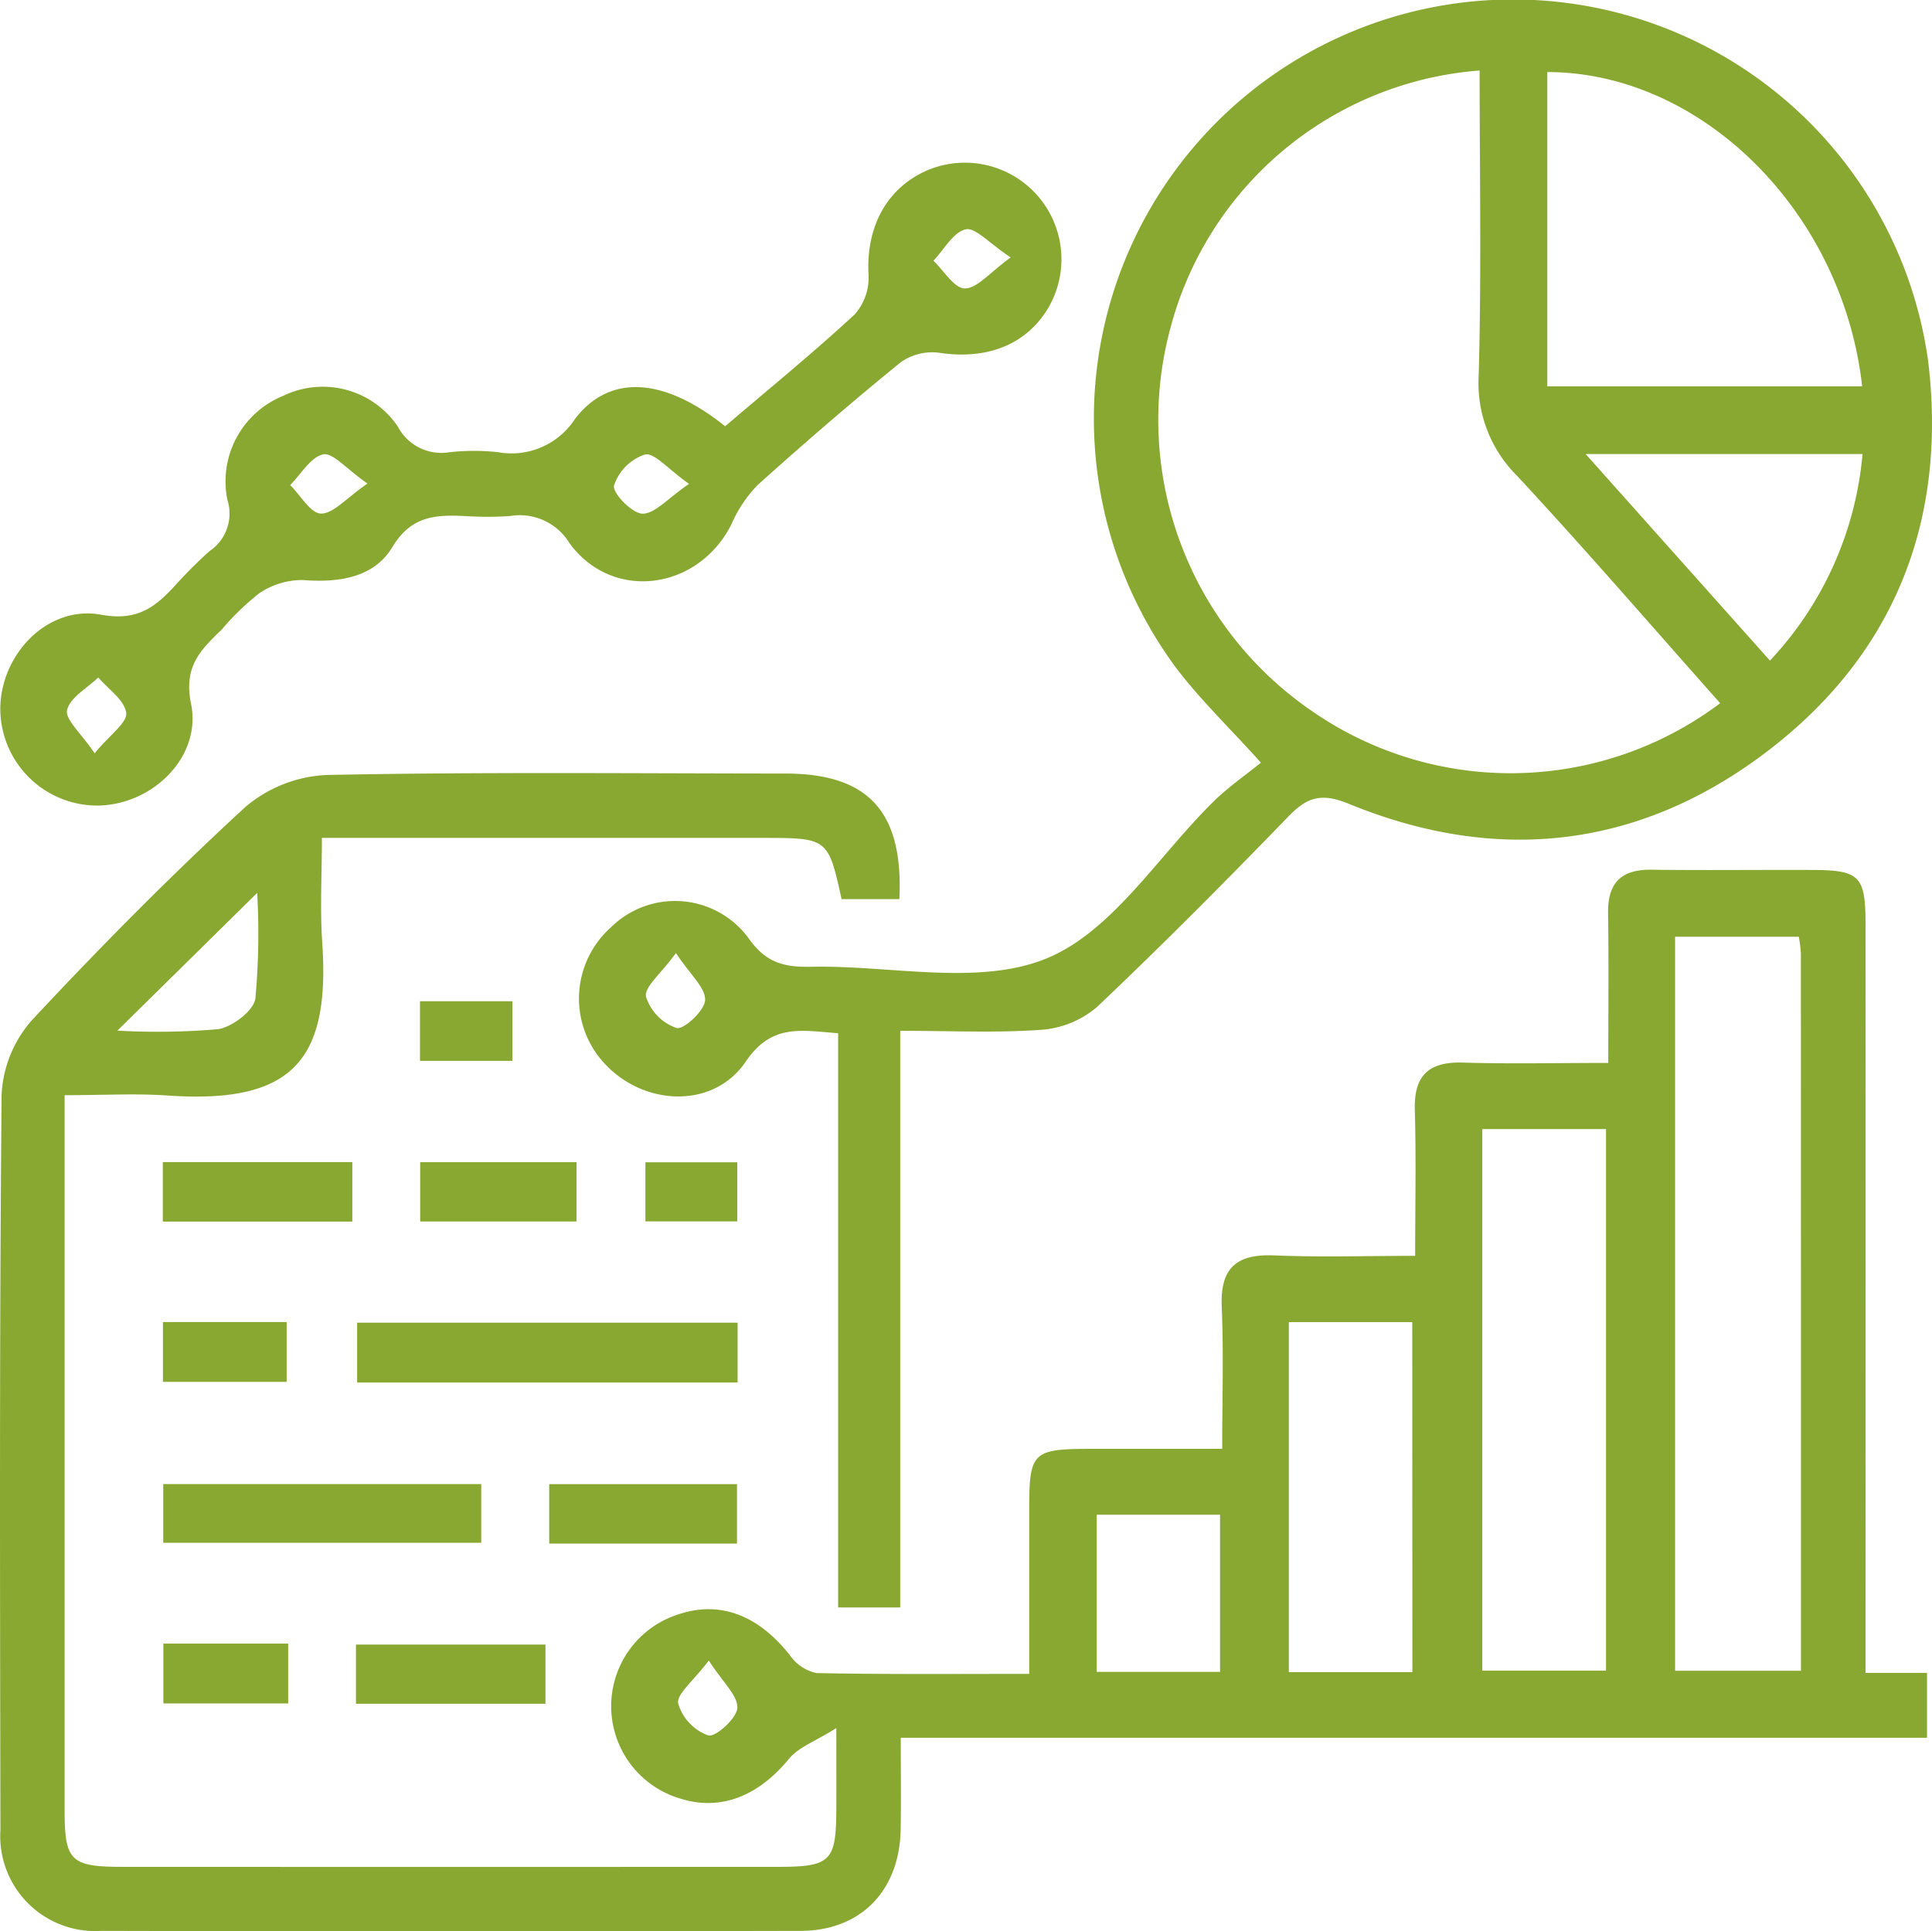
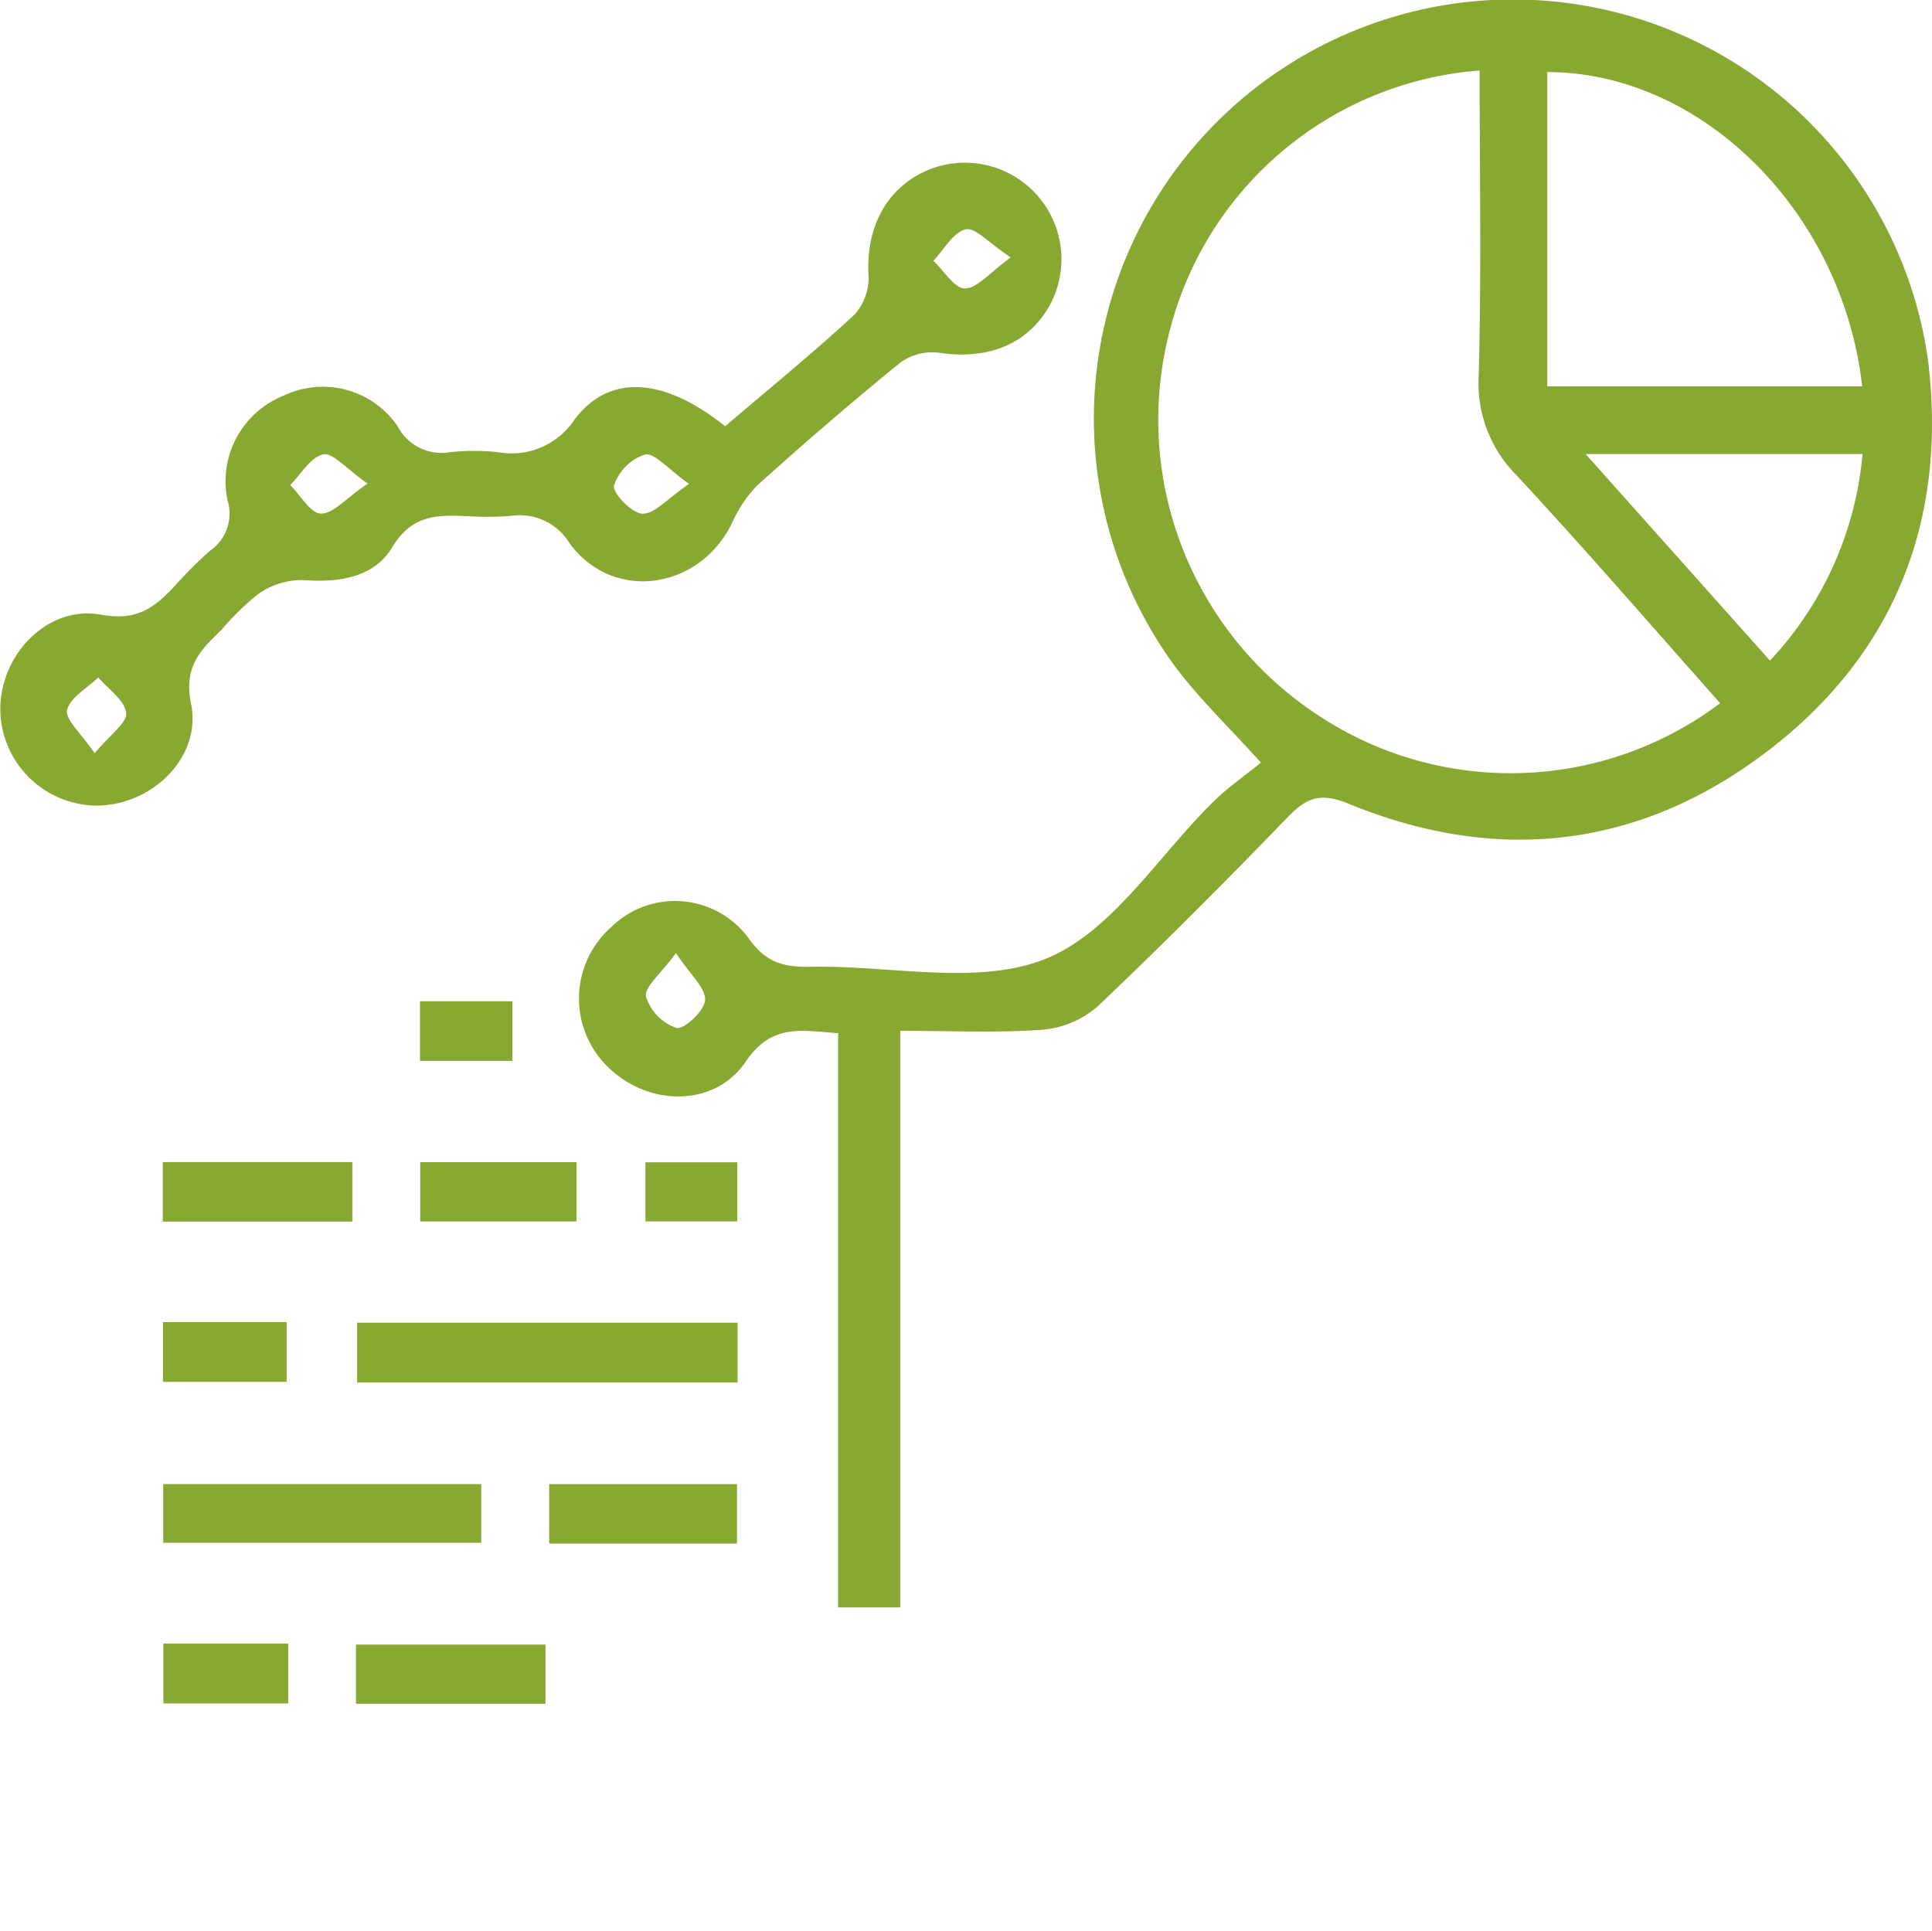
<svg xmlns="http://www.w3.org/2000/svg" width="135.361" height="135.326" viewBox="0 0 135.361 135.326">
  <defs>
    <clipPath id="a">
      <rect width="135.361" height="135.326" fill="#89a831" />
    </clipPath>
  </defs>
  <g clip-path="url(#a)">
-     <path d="M112.68,116.466c0-3.752.038-7.12-.014-10.486-.033-2.138.926-3.076,3.058-3.047,3.754.051,7.509,0,11.263.017,3.3.012,3.715.428,3.717,3.765q.013,24.639,0,49.279v3.221h4.309v4.542H63.11c0,2.333.029,4.374-.006,6.413-.074,4.288-2.776,7.109-7.014,7.119q-24.5.058-49,0a6.649,6.649,0,0,1-7.06-7.064C0,153.049-.044,135.871.112,118.7a8.5,8.5,0,0,1,2.13-5.23c4.8-5.147,9.761-10.156,14.935-14.92a9.446,9.446,0,0,1,5.737-2.256c10.7-.215,21.4-.108,32.1-.1,5.821,0,8.288,2.657,8,8.8H58.965c-.951-4.29-.951-4.291-5.645-4.291H22.553c0,2.553-.139,4.963.025,7.352.567,8.294-2.142,11.3-10.834,10.7-2.24-.156-4.5-.023-7.217-.023v2.742q0,23.655,0,47.308c0,3.617.41,4.02,4.067,4.021q22.95.008,45.9,0c3.7,0,4.087-.384,4.1-3.987.008-1.585,0-3.169,0-5.736-1.494.941-2.641,1.336-3.3,2.136-2.152,2.627-4.8,3.7-7.642,2.8a6.75,6.75,0,0,1-.158-12.894c2.922-1,5.632.034,7.844,2.848a3.058,3.058,0,0,0,1.862,1.254c4.859.1,9.722.057,14.91.057,0-4.029,0-7.845,0-11.66.006-3.854.264-4.1,4.221-4.108,2.987,0,5.973,0,9.3,0,0-3.455.106-6.71-.033-9.955-.117-2.718,1.032-3.708,3.676-3.6,3.17.135,6.35.032,9.876.032,0-3.535.072-6.881-.024-10.221-.07-2.427.975-3.392,3.367-3.322,3.268.1,6.541.024,10.177.024m13.36-8.842h-8.669v51.434h8.819c0-16.9,0-33.588-.006-50.273a10.018,10.018,0,0,0-.145-1.161m-22.177,51.424h8.67V121.105h-8.67Zm-4.906-24.42H90.3v24.525h8.655ZM76.84,159.14H85.48V148.129H76.84ZM8.226,114.208a49.815,49.815,0,0,0,7.042-.1c1-.148,2.5-1.289,2.625-2.151a50.648,50.648,0,0,0,.126-7.4l-9.793,9.651m41.435,44.138c-1.087,1.444-2.266,2.345-2.146,3.013a3.41,3.41,0,0,0,2.106,2.235c.518.14,2-1.2,2.038-1.928.041-.864-1.006-1.779-2-3.321" transform="translate(0 -41.991)" fill="#89a831" />
    <path d="M94.52,72.225v40.41H90.169V72.4c-2.639-.2-4.664-.68-6.476,1.994-2.2,3.24-6.872,3.13-9.66.363a6.681,6.681,0,0,1,.214-9.774,6.391,6.391,0,0,1,9.664.78c1.243,1.768,2.57,2.016,4.415,1.979,5.532-.109,11.67,1.365,16.429-.577,4.652-1.9,7.879-7.262,11.775-11.058,1-.976,2.169-1.782,3.262-2.667-2.277-2.525-4.3-4.46-5.964-6.669a29.365,29.365,0,1,1,52.7-21.548C167.887,36.286,164.3,45.7,155.4,52.544c-8.956,6.892-18.976,8.075-29.447,3.781-1.934-.793-2.925-.474-4.25.9-4.374,4.518-8.807,8.983-13.368,13.309a6.746,6.746,0,0,1-3.882,1.621c-3.16.233-6.35.075-9.933.075m57.447-22.956c-4.744-5.337-9.4-10.733-14.245-15.949a9.136,9.136,0,0,1-2.675-7.007c.2-7.117.066-14.243.066-21.378a24.318,24.318,0,0,0-21.7,18.186,24.724,24.724,0,0,0,9.955,26.7,24.42,24.42,0,0,0,28.6-.553m9.948-22.2c-1.381-12.267-11.266-22.015-22.062-22.024V27.073ZM142.54,31.814l12.915,14.475a24.236,24.236,0,0,0,6.486-14.475ZM78.807,66.78c-1.066,1.466-2.229,2.386-2.1,3.053a3.41,3.41,0,0,0,2.142,2.2c.518.131,1.98-1.236,2-1.961.028-.865-1.031-1.764-2.046-3.291" transform="translate(-31.447 0)" fill="#89a831" />
    <path d="M50.826,38.685c3.127-2.67,6.18-5.159,9.067-7.829a3.887,3.887,0,0,0,.977-2.762c-.189-3.328,1.235-6.075,4.086-7.329a6.764,6.764,0,0,1,8.567,9.52c-1.533,2.68-4.337,3.769-7.723,3.249a3.814,3.814,0,0,0-2.688.679c-3.419,2.779-6.757,5.662-10.031,8.61a9.139,9.139,0,0,0-1.818,2.733c-2.319,4.613-8.309,5.461-11.341,1.329a4.075,4.075,0,0,0-4.159-1.91,23.131,23.131,0,0,1-3.093.008c-2.074-.1-3.822-.063-5.169,2.178-1.283,2.134-3.748,2.5-6.265,2.3a5.406,5.406,0,0,0-3.066.935,18.665,18.665,0,0,0-2.619,2.536C14.09,54.35,12.864,55.5,13.4,58.12c.768,3.735-2.7,7.1-6.538,7.145A6.8,6.8,0,0,1,.038,58.516c0-3.835,3.314-7.318,7.066-6.625,2.543.469,3.8-.537,5.209-2.074A31.488,31.488,0,0,1,14.7,47.432a3.159,3.159,0,0,0,1.25-3.583,6.469,6.469,0,0,1,3.939-7.307A6.344,6.344,0,0,1,27.884,38.7a3.451,3.451,0,0,0,3.634,1.805A15.728,15.728,0,0,1,34.89,40.5,5.3,5.3,0,0,0,40.283,38.2c2.459-3.248,6.307-2.91,10.543.49m-2.534,4.034c-1.487-1.048-2.423-2.2-3.087-2.057a3.416,3.416,0,0,0-2.168,2.175c-.124.515,1.265,1.957,1.99,1.97.866.015,1.75-1.053,3.265-2.088M25.761,42.7c-1.493-1.042-2.436-2.187-3.1-2.043-.884.192-1.551,1.385-2.311,2.148.717.714,1.427,1.987,2.154,2,.865.012,1.745-1.06,3.256-2.1M70.833,26.86c-1.523-1.007-2.493-2.129-3.16-1.971-.878.208-1.516,1.423-2.258,2.2.736.7,1.476,1.947,2.206,1.941.865-.007,1.721-1.1,3.211-2.175M6.649,61.6c1.08-1.307,2.3-2.155,2.21-2.829-.118-.9-1.255-1.661-1.955-2.482-.775.749-1.979,1.4-2.185,2.278-.154.662.977,1.622,1.929,3.033" transform="translate(-0.017 -8.818)" fill="#89a831" />
    <rect width="26.656" height="4.192" transform="translate(25.022 92.682)" fill="#89a831" />
    <rect width="22.28" height="4.114" transform="translate(11.437 103.99)" fill="#89a831" />
    <rect width="13.278" height="4.147" transform="translate(24.939 115.237)" fill="#89a831" />
    <rect width="13.156" height="4.166" transform="translate(38.479 103.994)" fill="#89a831" />
    <rect width="13.278" height="4.17" transform="translate(11.407 81.428)" fill="#89a831" />
    <rect width="10.953" height="4.154" transform="translate(29.44 81.435)" fill="#89a831" />
    <rect width="8.667" height="4.192" transform="translate(11.417 92.637)" fill="#89a831" />
    <rect width="8.746" height="4.193" transform="translate(11.445 115.168)" fill="#89a831" />
    <rect width="6.436" height="4.14" transform="translate(45.219 81.443)" fill="#89a831" />
    <rect width="6.478" height="4.178" transform="translate(29.425 70.158)" fill="#89a831" />
  </g>
</svg>